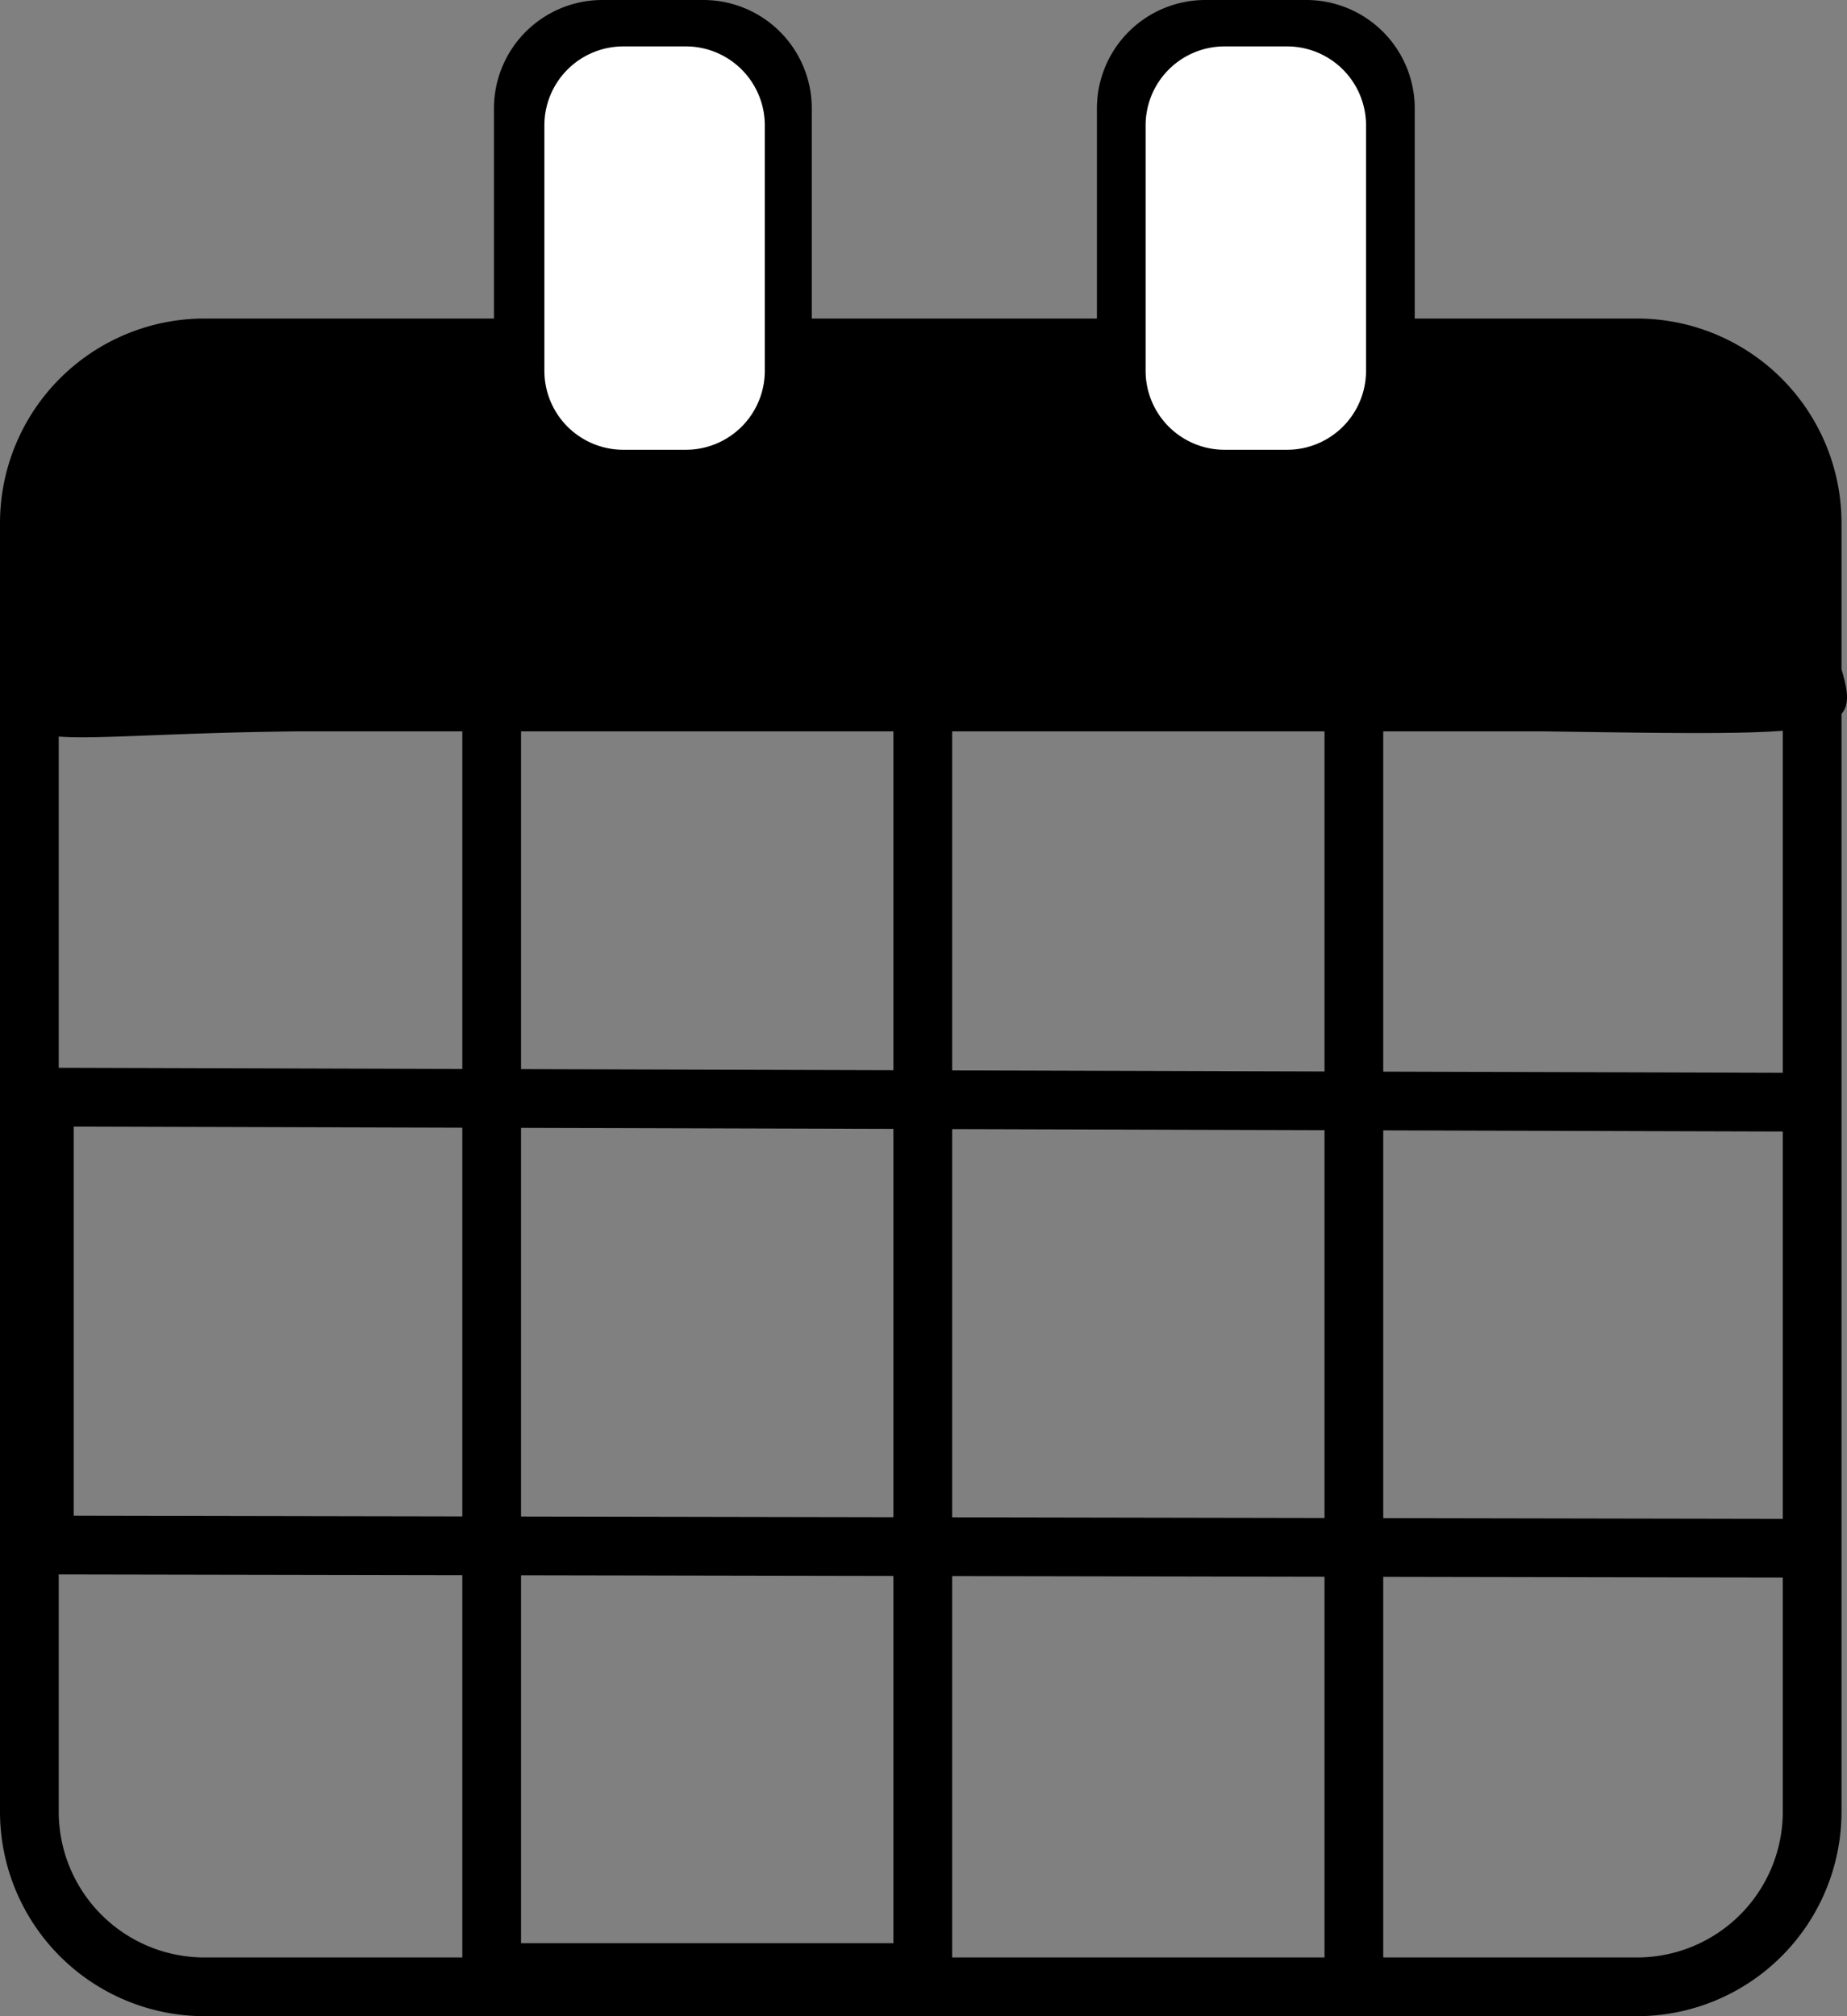
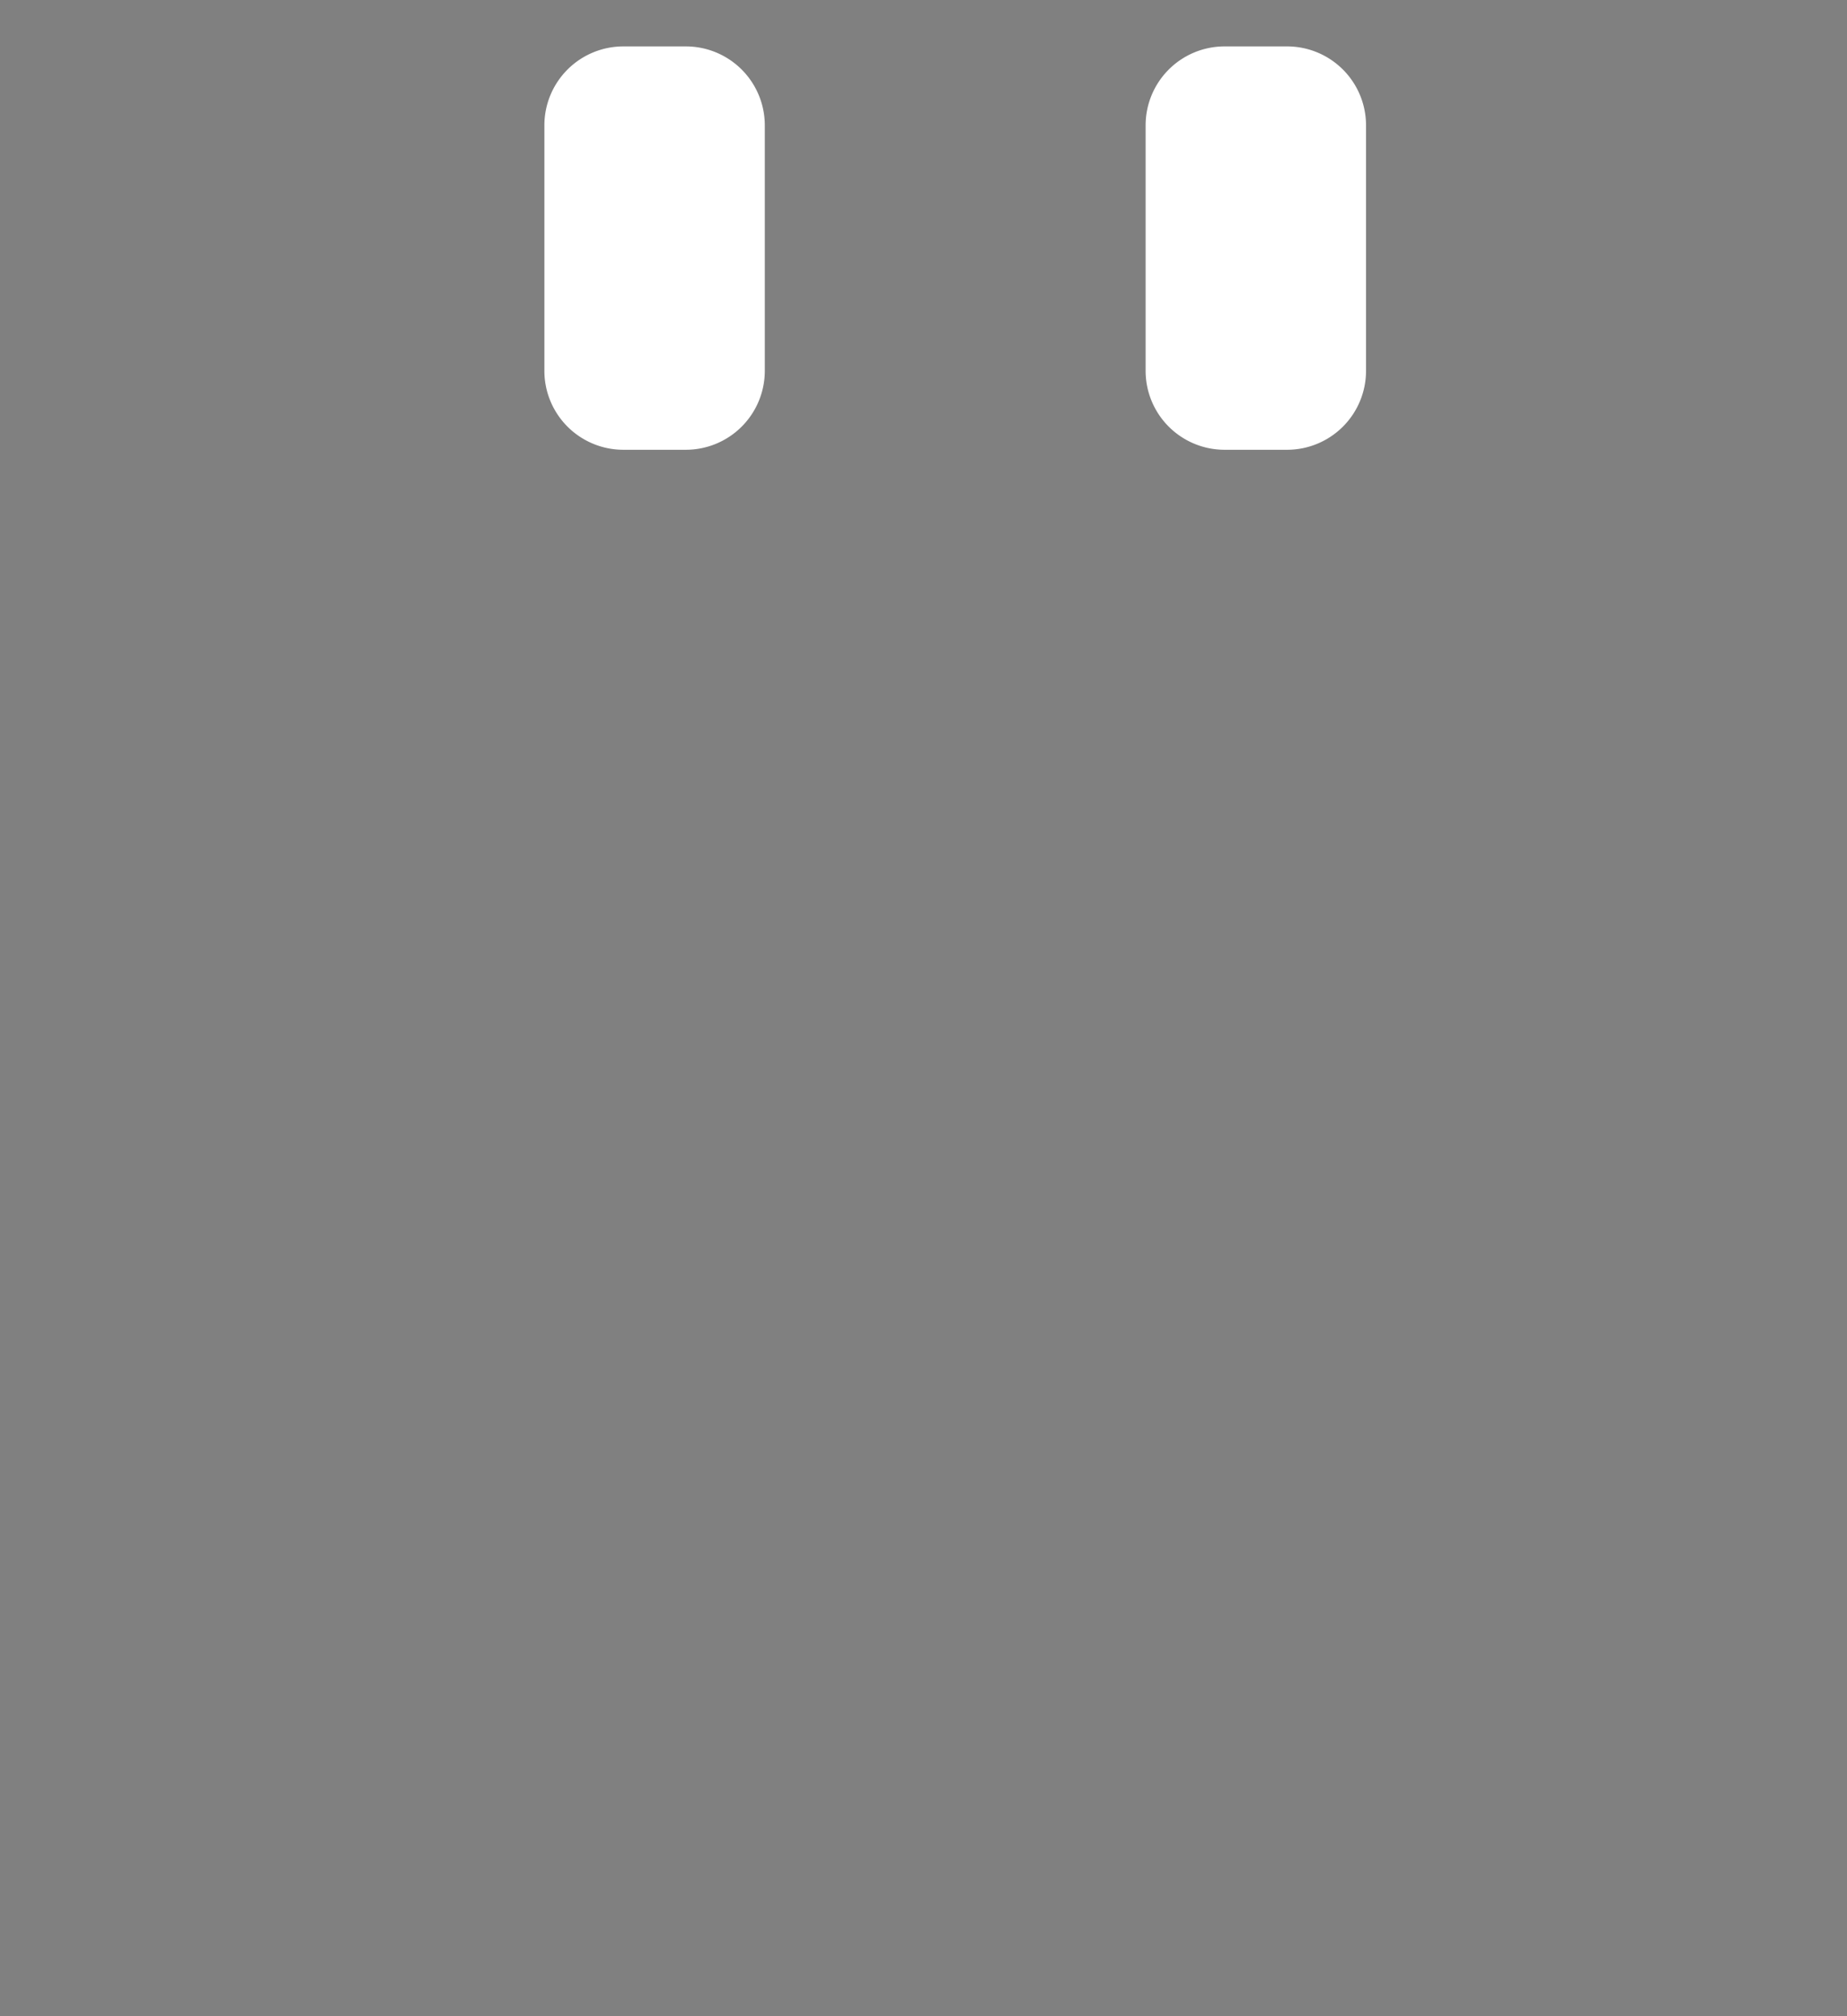
<svg xmlns="http://www.w3.org/2000/svg" id="b2b5a721-65e6-4d76-9339-5a0bd7b5d014" data-name="Calque 1" viewBox="0 0 458.001 500">
  <rect x="0" y="0" width="458.001" height="500" fill="#808080" stroke="none" />
  <defs>
    <style>.e79e6ba8-7a99-4d33-896d-49a0f8b3c828{fill:#fff;}</style>
  </defs>
-   <path d="M456.641,165.989V129.67a50.735,50.735,0,0,0-50.677-50.677H350.812V26.863A26.893,26.893,0,0,0,323.949,0H298.865A26.893,26.893,0,0,0,272.002,26.863v52.129H201.297V26.863A26.893,26.893,0,0,0,174.434,0H149.351A26.894,26.894,0,0,0,122.487,26.863v52.129H50.677A50.735,50.735,0,0,0,0,129.67V449.323A50.735,50.735,0,0,0,50.677,500H405.964a50.735,50.735,0,0,0,50.677-50.677V177.035C458.717,174.637,458.171,171.11,456.641,165.989ZM442.078,266.045l-99.076-.288V181.372h39.749c29.519.427,48.039.728,59.326-.15ZM129.202,390.653l92.337.17v91.081H129.202ZM14.563,182.665c9.59.734,27.36-.957,59.326-1.294h40.75v83.722l-100.075-.291Zm206.976-1.294v84.033l-92.337-.268V181.372ZM18.276,279.377l96.362.28v96.406l-96.362-.177Zm110.925.322,92.337.268V376.26l-92.337-.17Zm106.9,111.15,92.337.17v94.418H236.102Zm0-14.564V280.01l92.337.268v96.178Zm0-110.839V181.372h92.337v84.344ZM286.565,26.863a12.314,12.314,0,0,1,12.3-12.3h25.083a12.314,12.314,0,0,1,12.3,12.3v52.129H286.565Zm-149.515,0a12.314,12.314,0,0,1,12.3-12.3H174.434a12.314,12.314,0,0,1,12.3,12.3v52.129H137.05Zm-122.487,422.46V390.442l100.075.184v94.811H50.677A36.155,36.155,0,0,1,14.563,449.323Zm427.515,0a36.155,36.155,0,0,1-36.114,36.114H343.002V391.046l99.076.182v58.094Zm-99.076-72.84V280.321l99.076.288v96.056Z" />
  <path class="e79e6ba8-7a99-4d33-896d-49a0f8b3c828" d="M189.647,31.09V91.96a19.582,19.582,0,0,1-19.581,19.581H154.572A19.582,19.582,0,0,1,134.991,91.96V31.09a19.582,19.582,0,0,1,19.581-19.581H170.065A19.582,19.582,0,0,1,189.647,31.09ZM319.153,11.508H303.661A19.582,19.582,0,0,0,284.079,31.09V91.96a19.582,19.582,0,0,0,19.582,19.581h15.492A19.582,19.582,0,0,0,338.735,91.96V31.09A19.582,19.582,0,0,0,319.153,11.508Z" />
</svg>